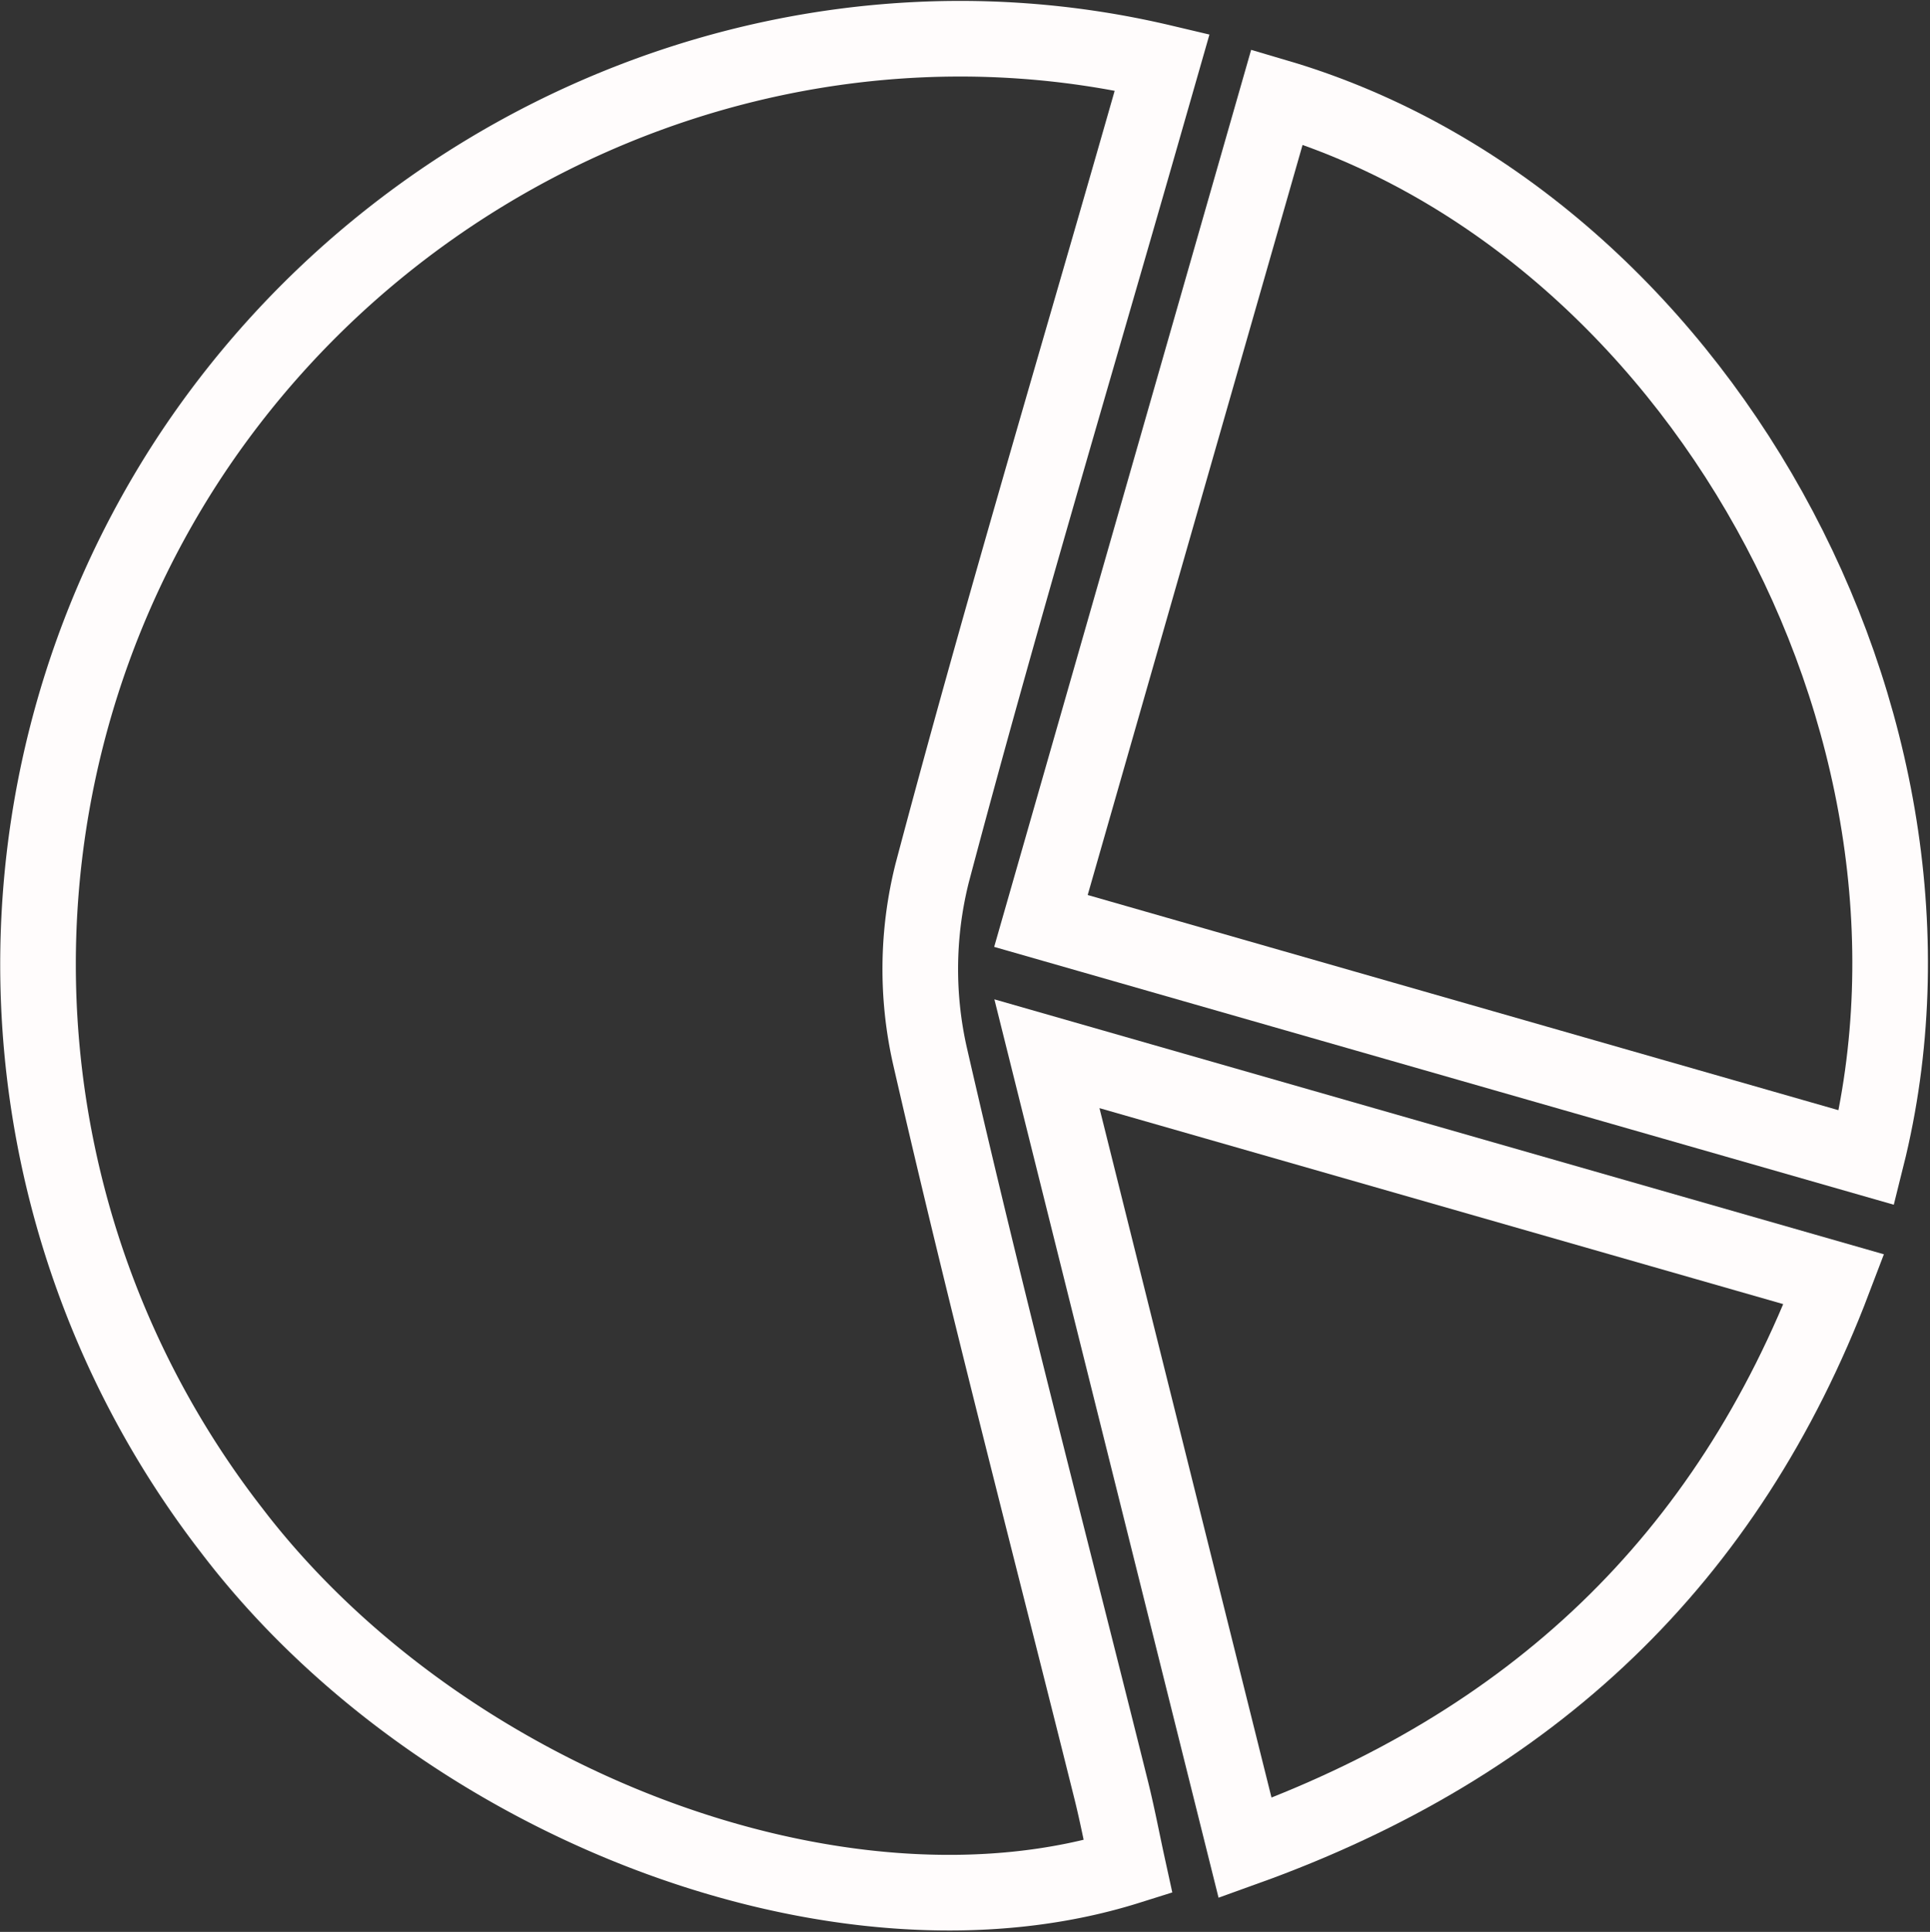
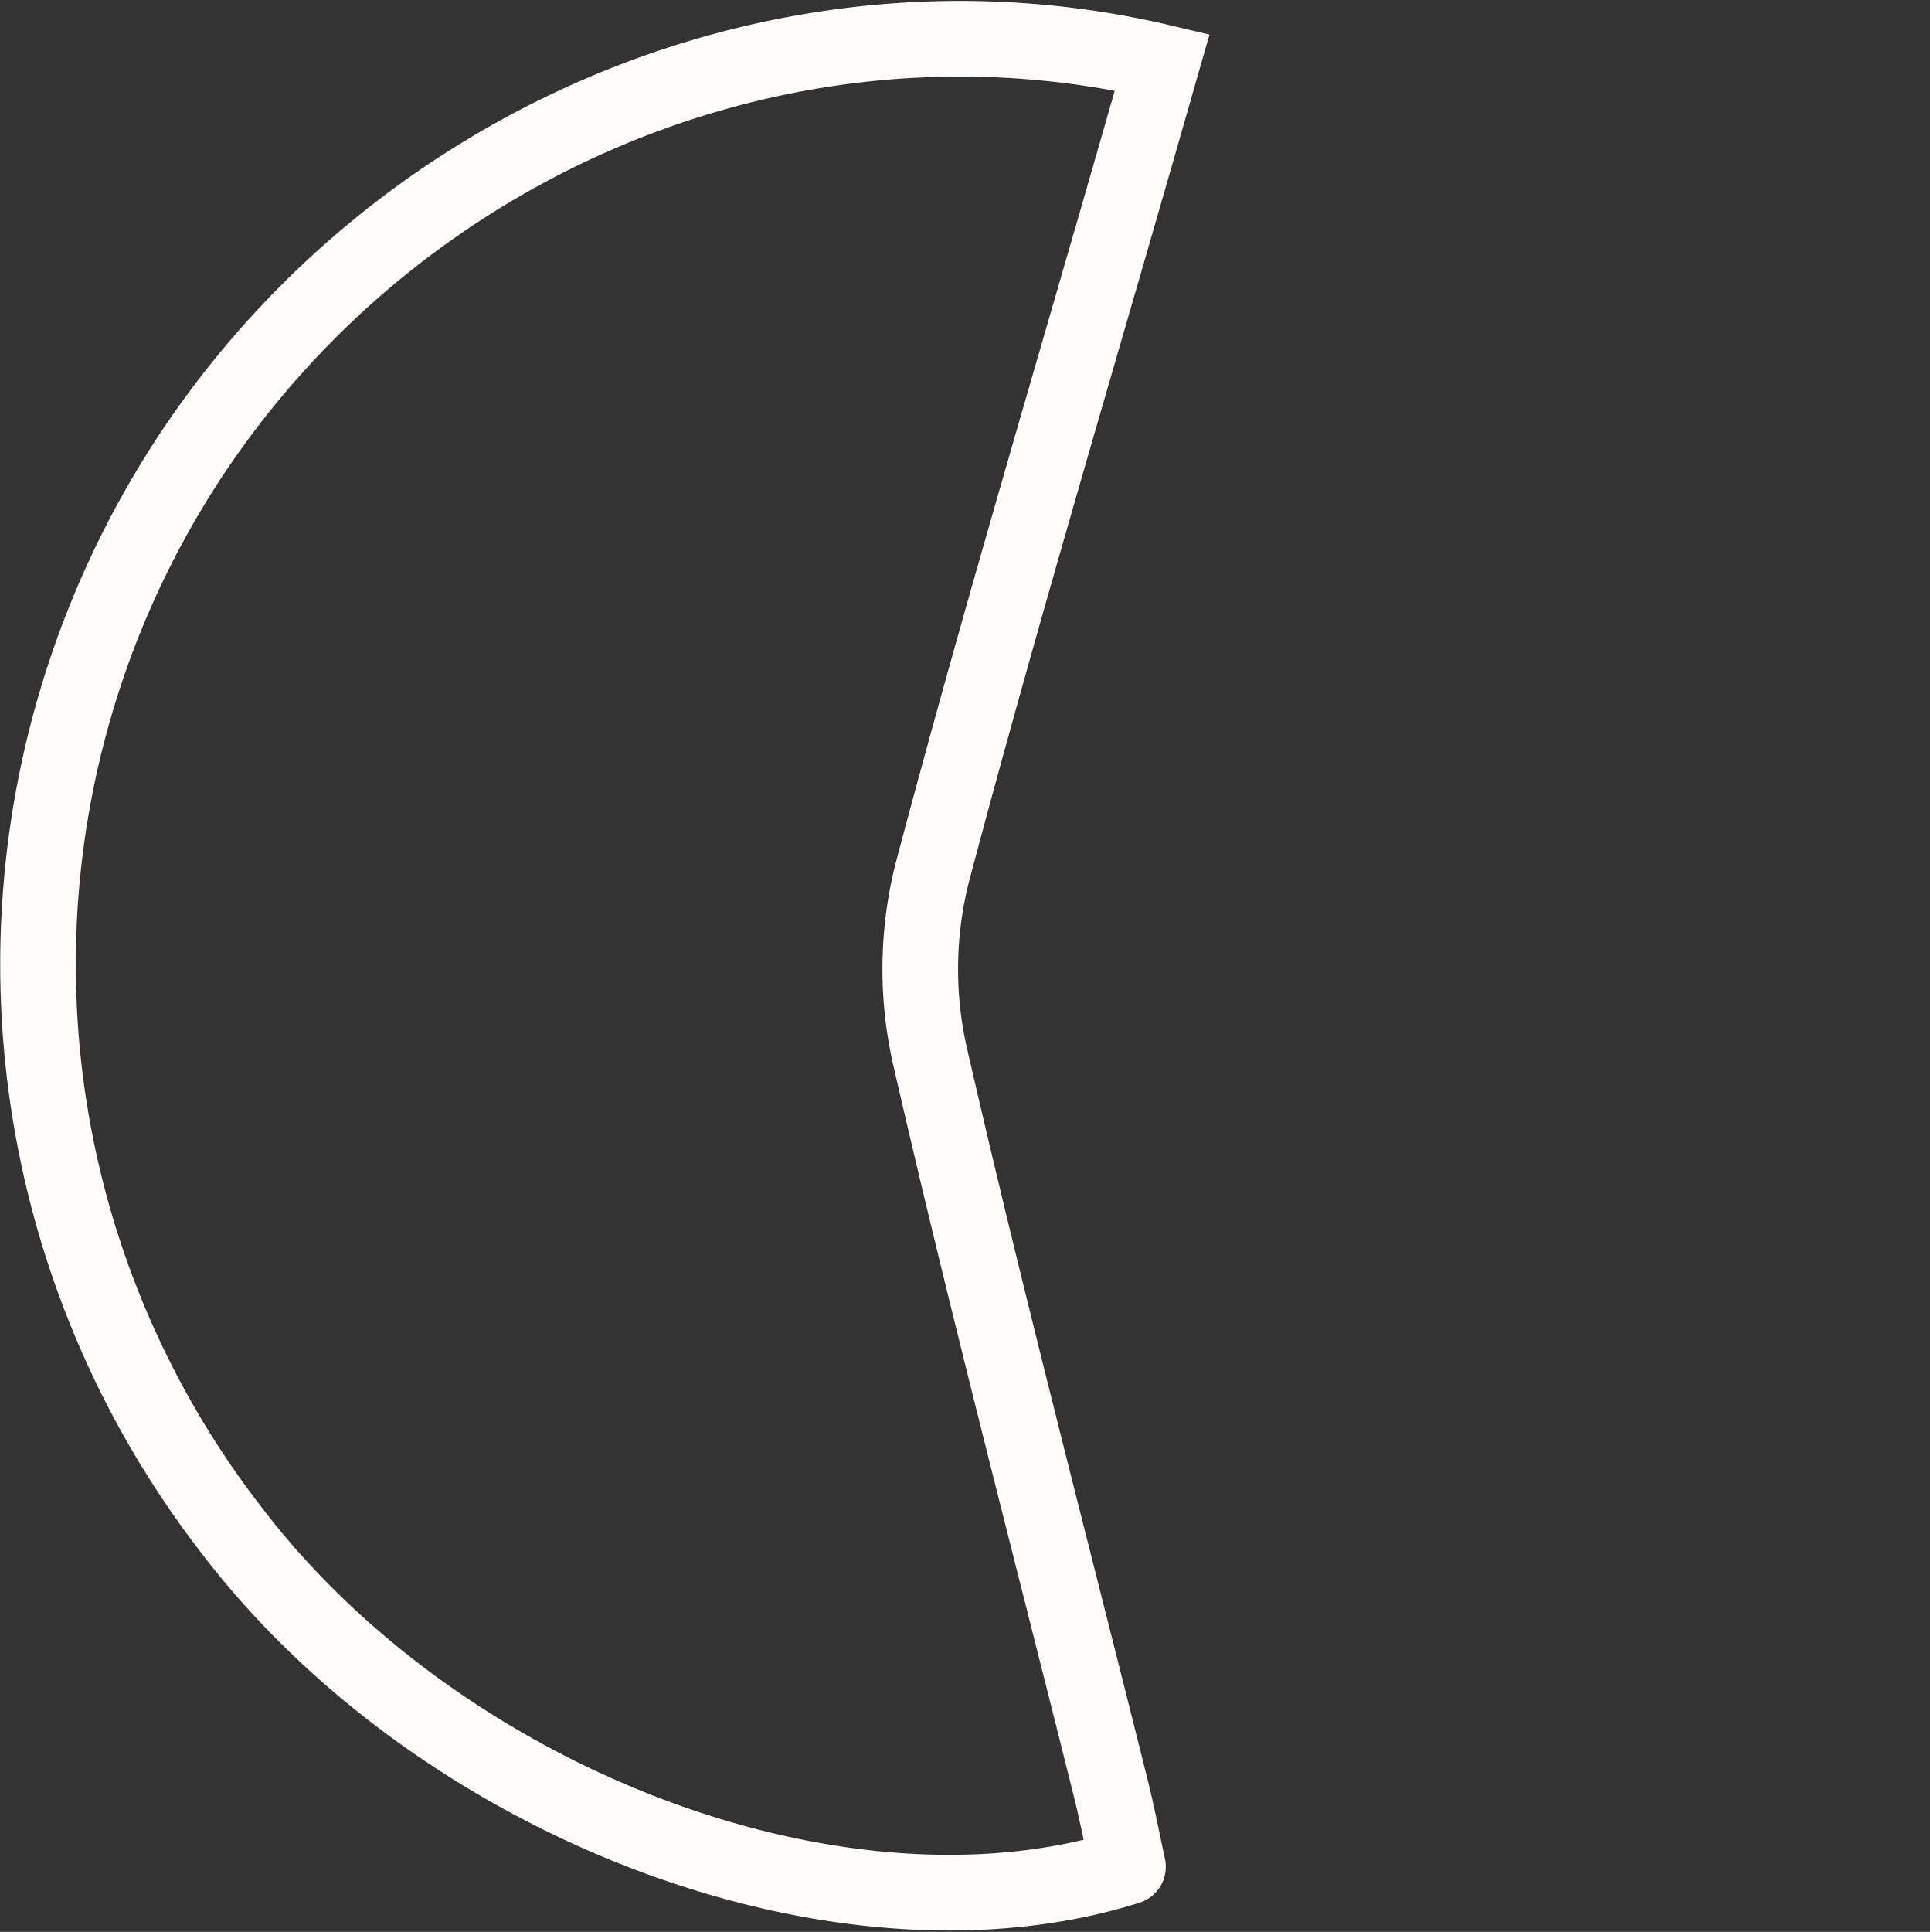
<svg xmlns="http://www.w3.org/2000/svg" width="102.1" height="102.177" viewBox="0 0 102.1 102.177">
  <rect x="0" y="0" width="102.1" height="102.177" fill="#333333" stroke="none" />
  <g id="Group_4015" data-name="Group 4015" transform="translate(2.004 2.049)">
-     <path id="Path_2744" data-name="Path 2744" d="M1512.1,322.887c-15.164,4.764-36.382-3.283-47.457-17.843a48.867,48.867,0,0,1-2.291-56.542c11.149-17.068,31.936-25.69,51.558-21.053l-1.118,3.9c-3.721,12.987-7.593,25.935-11.052,38.991a20.825,20.825,0,0,0-.125,9.619c2.985,13.028,6.379,25.962,9.613,38.933C1511.557,320.222,1511.812,321.571,1512.1,322.887Z" transform="translate(-1454.433 -226.206)" fill="none" stroke="#fffcfc" stroke-linecap="round" stroke-width="4" />
-     <path id="Path_2745" data-name="Path 2745" d="M1619.052,423.219l-10.484-42.006,41.633,11.93C1644.551,408,1634.226,417.765,1619.052,423.219Z" transform="translate(-1555.188 -327.531)" fill="none" stroke="#fffcfc" stroke-linecap="round" stroke-width="4" />
-     <path id="Path_2746" data-name="Path 2746" d="M1620.14,235.085c22.129,6.522,36.943,33.118,31.191,56.1l-43.679-12.516Z" transform="translate(-1554.589 -232.01)" fill="none" stroke="#fffcfc" stroke-linecap="round" stroke-width="4" />
+     <path id="Path_2744" data-name="Path 2744" d="M1512.1,322.887c-15.164,4.764-36.382-3.283-47.457-17.843a48.867,48.867,0,0,1-2.291-56.542c11.149-17.068,31.936-25.69,51.558-21.053l-1.118,3.9c-3.721,12.987-7.593,25.935-11.052,38.991a20.825,20.825,0,0,0-.125,9.619c2.985,13.028,6.379,25.962,9.613,38.933C1511.557,320.222,1511.812,321.571,1512.1,322.887" transform="translate(-1454.433 -226.206)" fill="none" stroke="#fffcfc" stroke-linecap="round" stroke-width="4" />
  </g>
</svg>